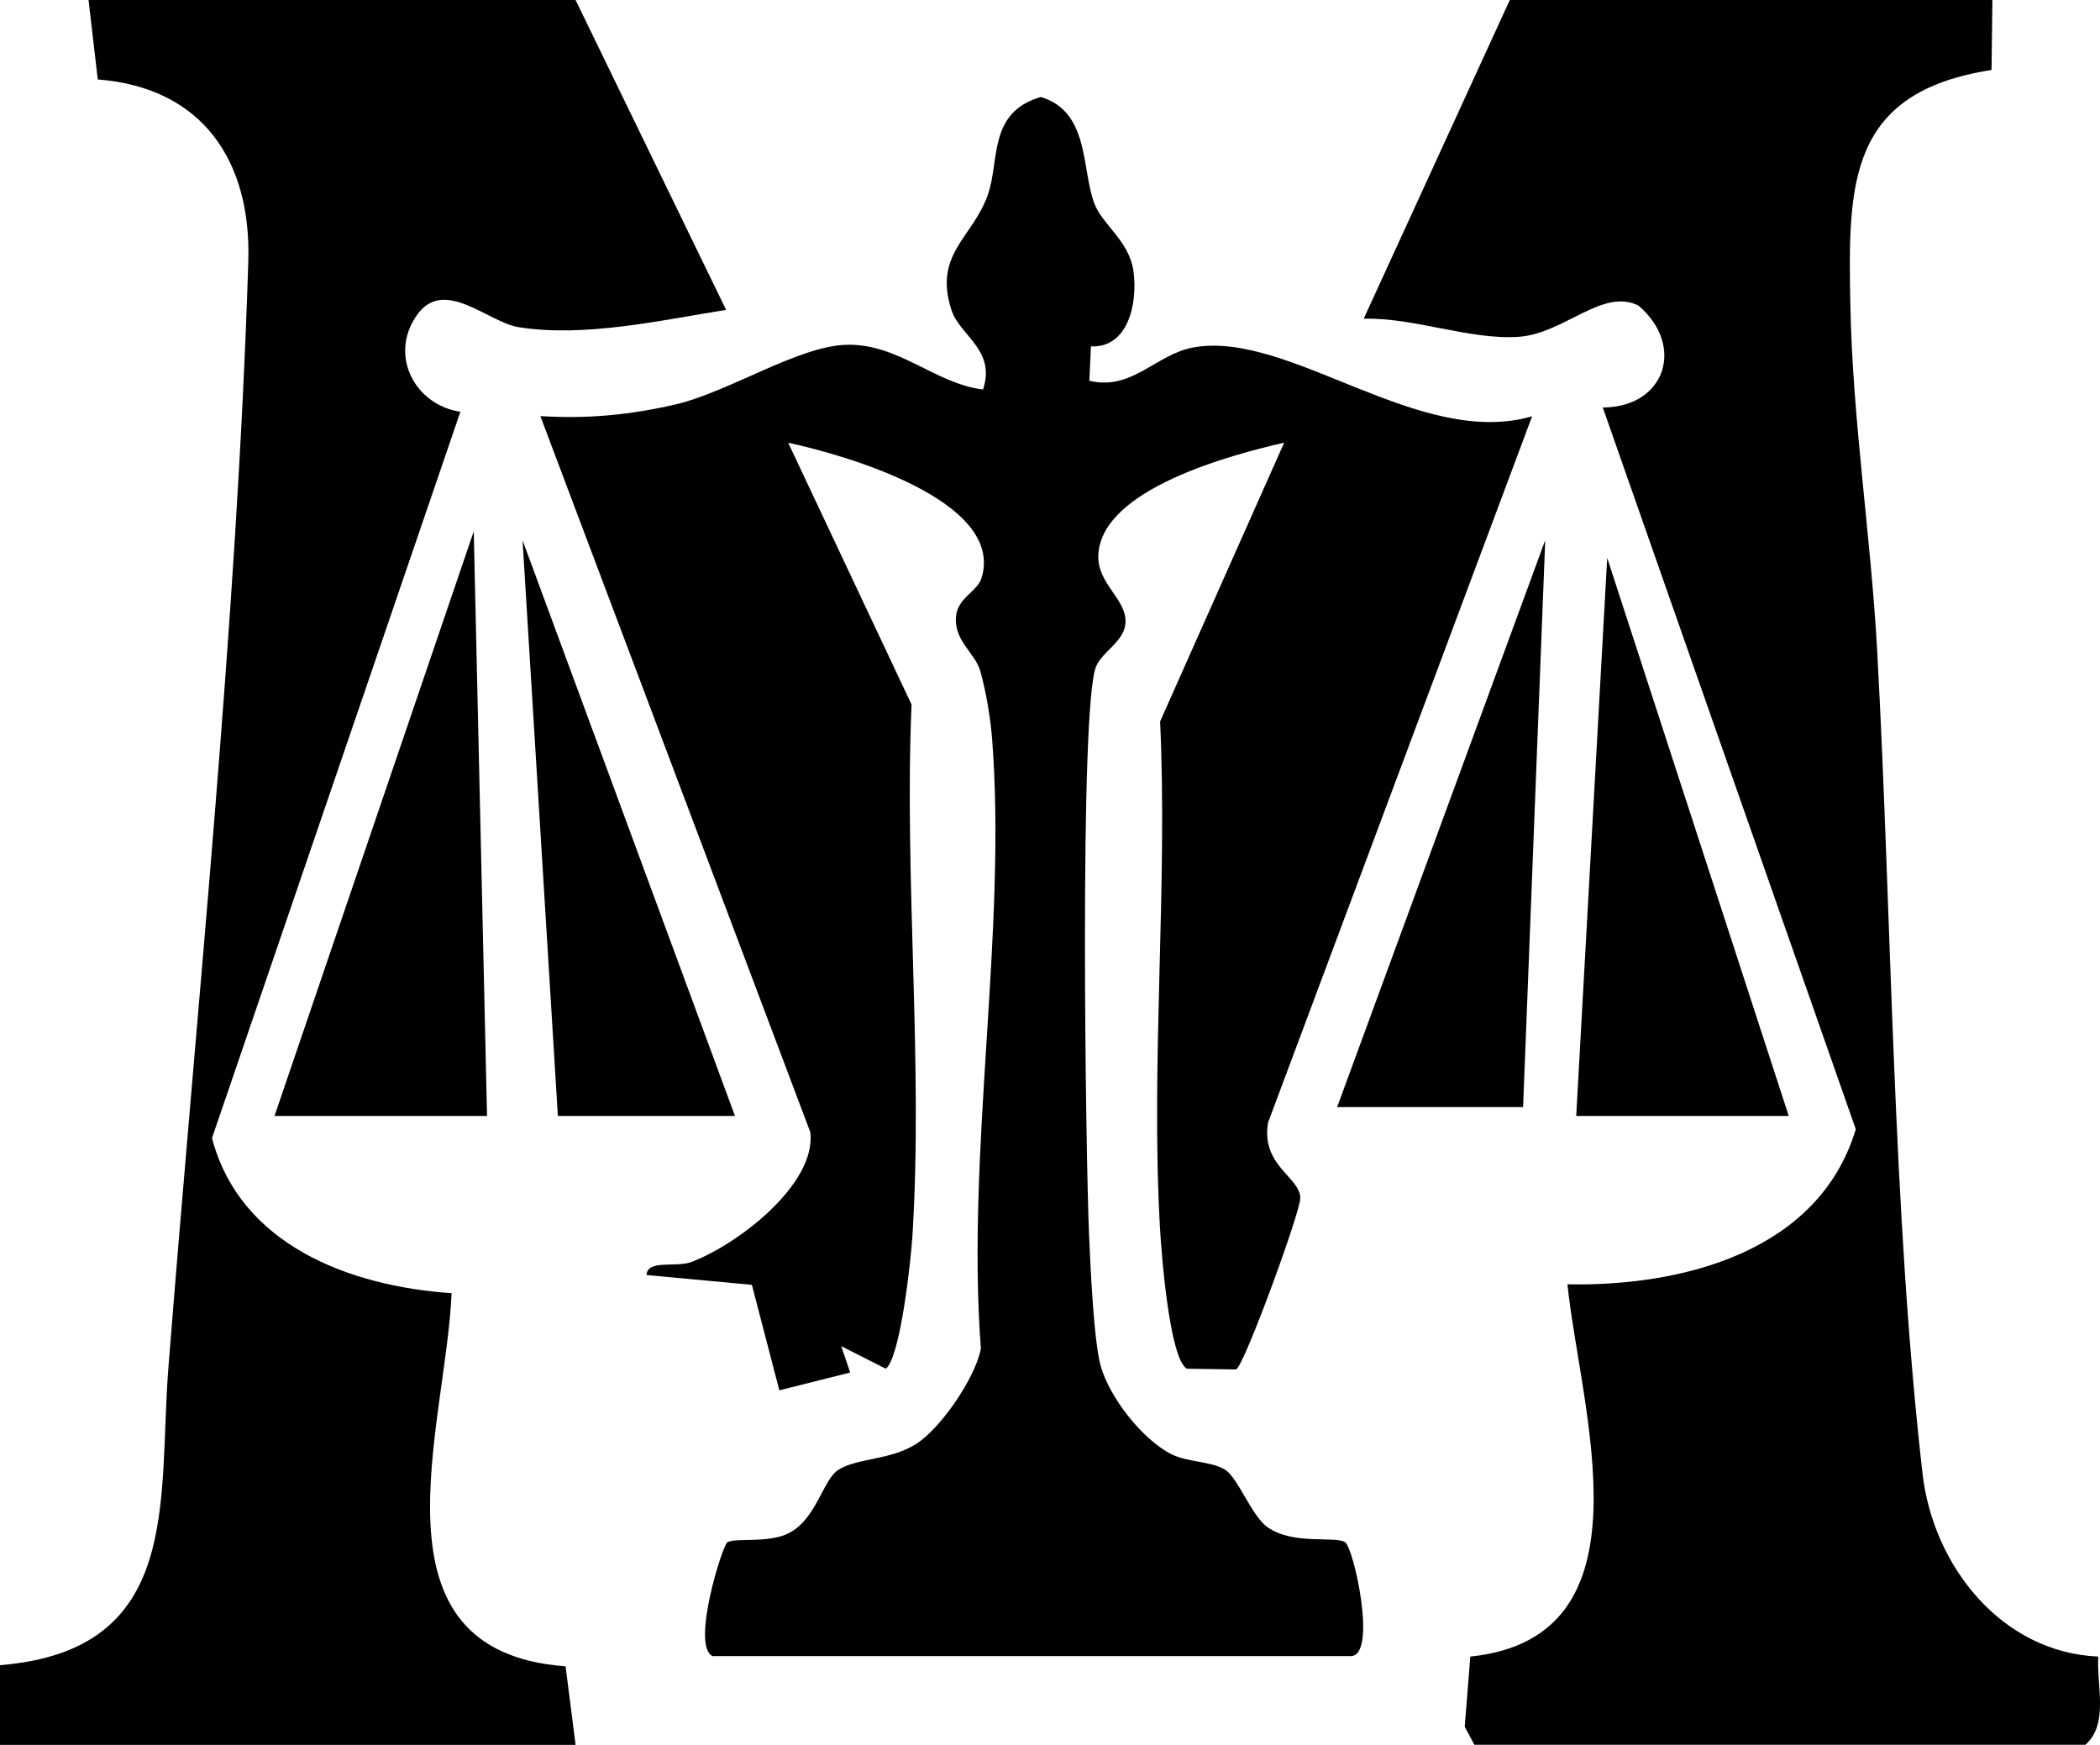
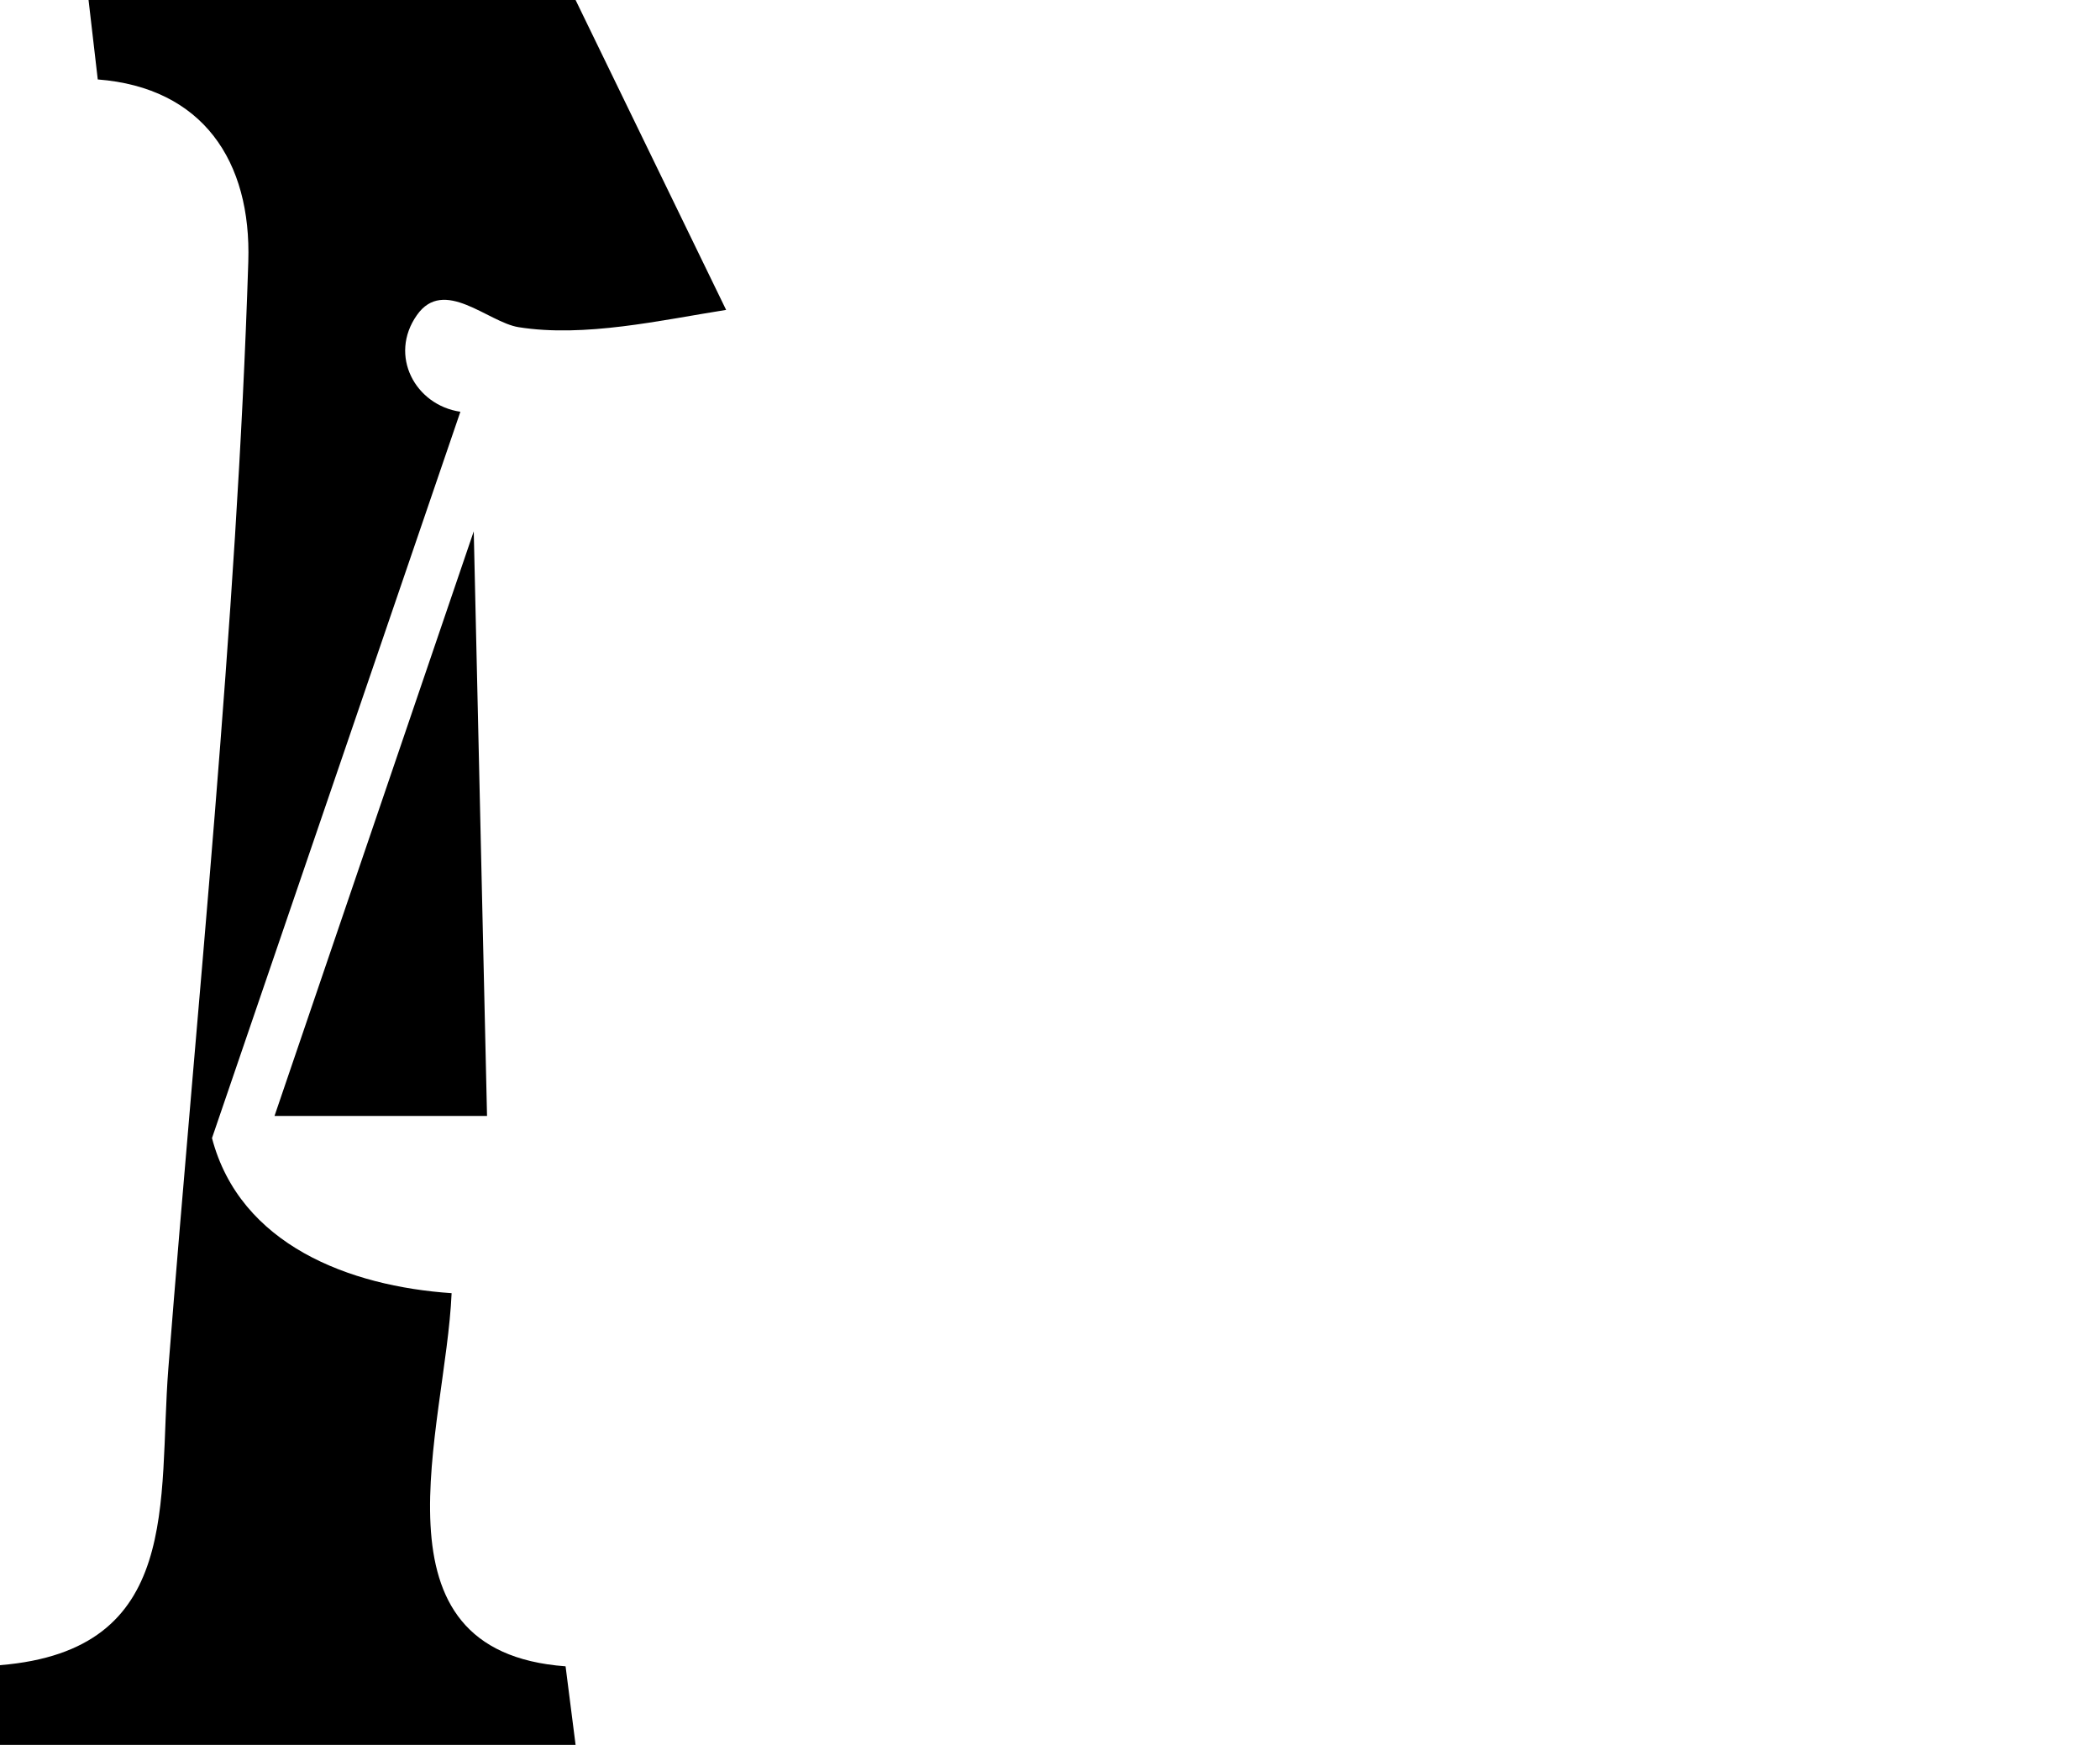
<svg xmlns="http://www.w3.org/2000/svg" id="Layer_2" data-name="Layer 2" viewBox="0 0 237.15 197">
  <g id="milestone-foundation">
    <g id="icon">
-       <path d="M80.5,187c-2.51-1.07,1.07-12.51,1.64-12.86.86-.53,4.29.09,6.62-.89,3.4-1.43,4.11-6.18,5.94-7.31,2.2-1.36,5.86-1.04,8.81-2.94,2.76-1.78,6.66-7.47,7.26-10.74-1.68-22.13,2.95-47.15,1.27-68.8-.19-2.43-.68-5.33-1.33-7.67-.58-2.08-3.05-3.46-2.74-6.27.22-2.04,2.41-2.75,2.87-4.24,2.72-8.79-15.64-13.97-21.83-15.29l13.93,29.56c-.84,19.65,1.32,40.47.1,59.98-.17,2.78-1.37,13.78-3.01,15.01l-5.03-2.55,1.01,2.98-8,2.01-3.1-11.91-11.9-1.11c.1-1.78,3.29-.82,5.03-1.46,5.03-1.85,14.15-8.67,13.47-14.66l-30.49-80.86c5.3.33,10.05-.12,15.2-1.3,6.02-1.38,13.86-6.58,19.33-6.75,5.89-.19,10.04,4.39,15.46,5.05,1.5-4.46-2.61-6.07-3.55-8.94-2.09-6.34,2.38-8.18,4.09-13.03,1.38-3.93,0-9.3,5.98-11.06,5.52,1.64,4.59,8.1,6.04,11.99.91,2.45,3.92,4.21,4.42,7.62.52,3.58-.54,8.74-4.79,8.55l-.18,3.88c4.81,1.17,7.54-3,11.73-3.76,10.85-1.97,25.52,11.49,38.27,7.77l-29.82,79.75c-.83,4.9,3.67,6.17,3.64,8.54-.02,1.64-6.31,18.84-7.24,19.33l-5.57-.08c-1.96-1.15-2.87-12.94-3.04-16.01-1.05-18.66.89-38.29.02-57.07l14.01-31.48c-5.91,1.36-20.5,5.18-20.98,12.57-.22,3.43,3.31,5.08,3.05,7.88-.19,2.03-2.56,3.1-3.3,4.8-1.93,4.41-1.18,55.55-.8,64.29.15,3.4.52,11.85,1.31,14.7.99,3.56,4.72,8.34,8.01,9.98,1.84.92,4.43.77,6.02,1.73,1.46.88,2.99,5.19,4.78,6.48,2.9,2.08,7.65.99,8.78,1.71,1,.64,3.69,12.87.64,12.87h-72Z" />
-       <path d="M225,0l-.1,7.9c-16.26,2.53-16.21,12.88-15.94,26.64.25,12.82,2.32,26.07,3.03,38.97,1.65,30.18,1.72,63.11,5.12,92.88,1.19,10.4,8.91,20.19,19.85,20.65-.22,3.27,1.22,7.61-1.46,9.96h-69l-1.09-2.04.63-7.92c21-2.17,12.42-27.89,10.97-42.03,12.94.25,28.39-3.65,32.56-17.51l-28.57-81.49c7.1-.03,9.33-7.03,4.01-11.52-4.08-2-8.39,3.2-13.53,3.54-5.52.37-11.85-2.21-17.48-2.04L170.5,0h54.5Z" />
      <path d="M65,0l17,34.99c-7.36,1.16-15.98,3.14-23.44,1.95-3.45-.55-8.43-5.71-11.48-1.36-3.22,4.57-.18,10.17,4.91,10.91l-28.05,82.01c3.17,12.06,15.53,16.73,27.06,17.51-.66,15.27-9.98,40.45,12.87,42.13l1.13,8.87H0v-9c20.68-1.68,17.84-18.51,19.01-33.49,3.22-41.02,7.73-83.99,9.03-124.97.36-11.36-5.15-19.66-17-20.58L10,0h55Z" />
      <polygon points="55 126 31 126 53.5 59.99 55 126" />
-       <polygon points="202 126 178 126 181.5 62.99 202 126" />
-       <polygon points="83 126 63 126 59.01 61 83 126" />
-       <polygon points="172 125 151 125 174.5 60.99 172 125" />
    </g>
  </g>
</svg>